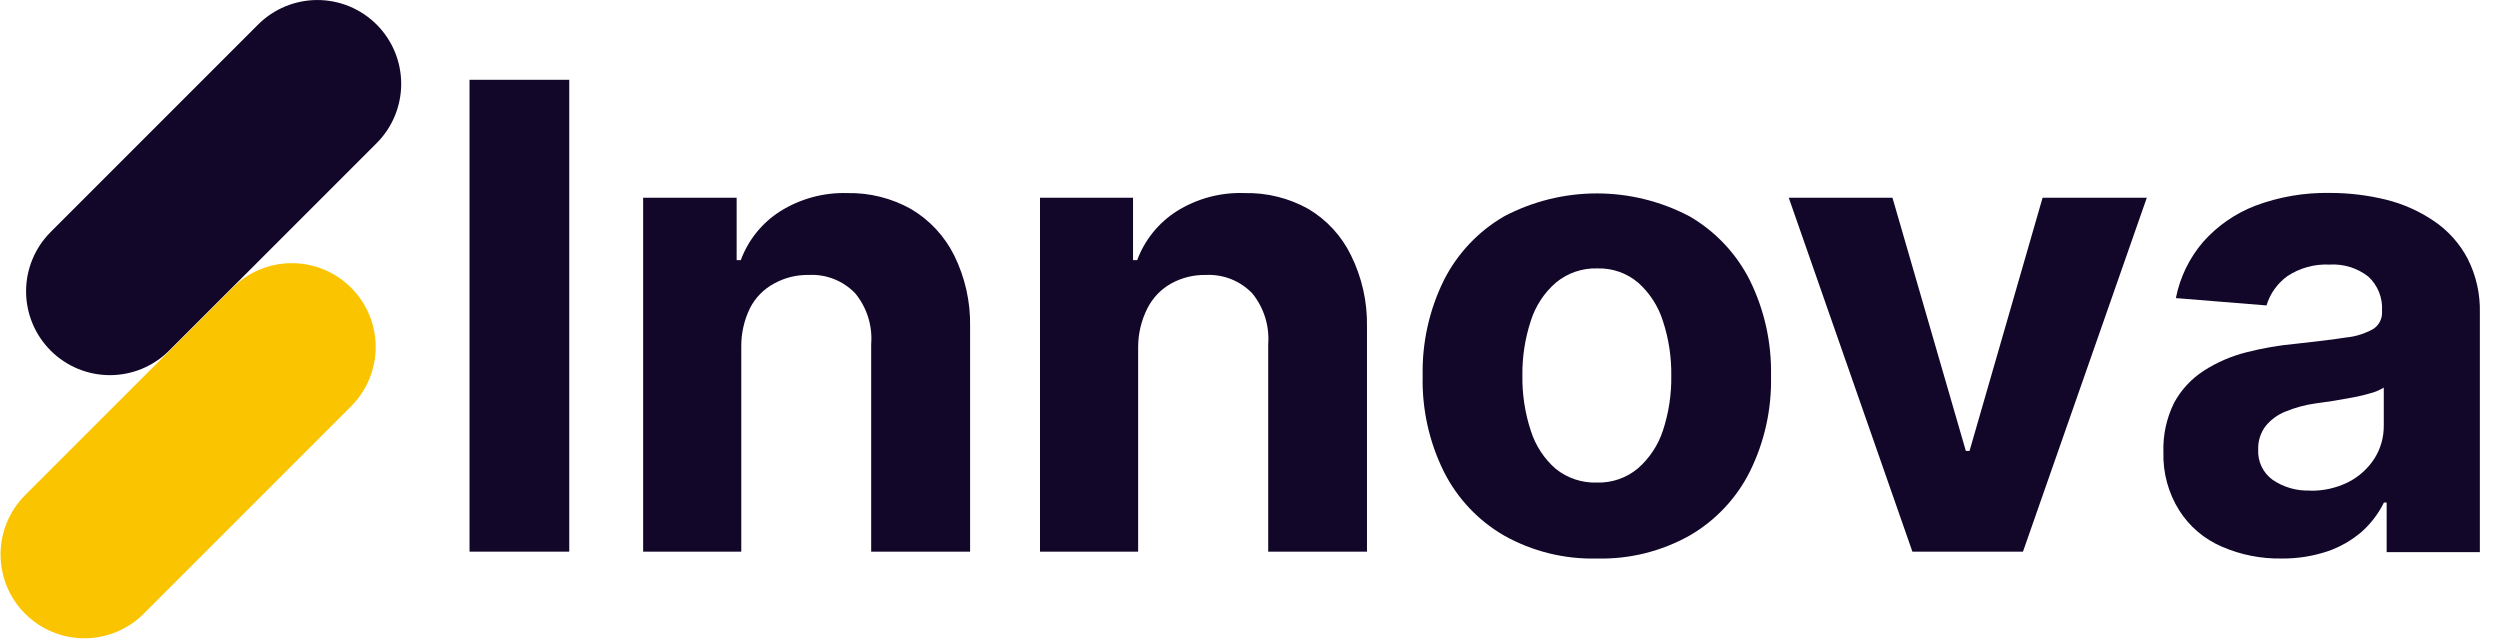
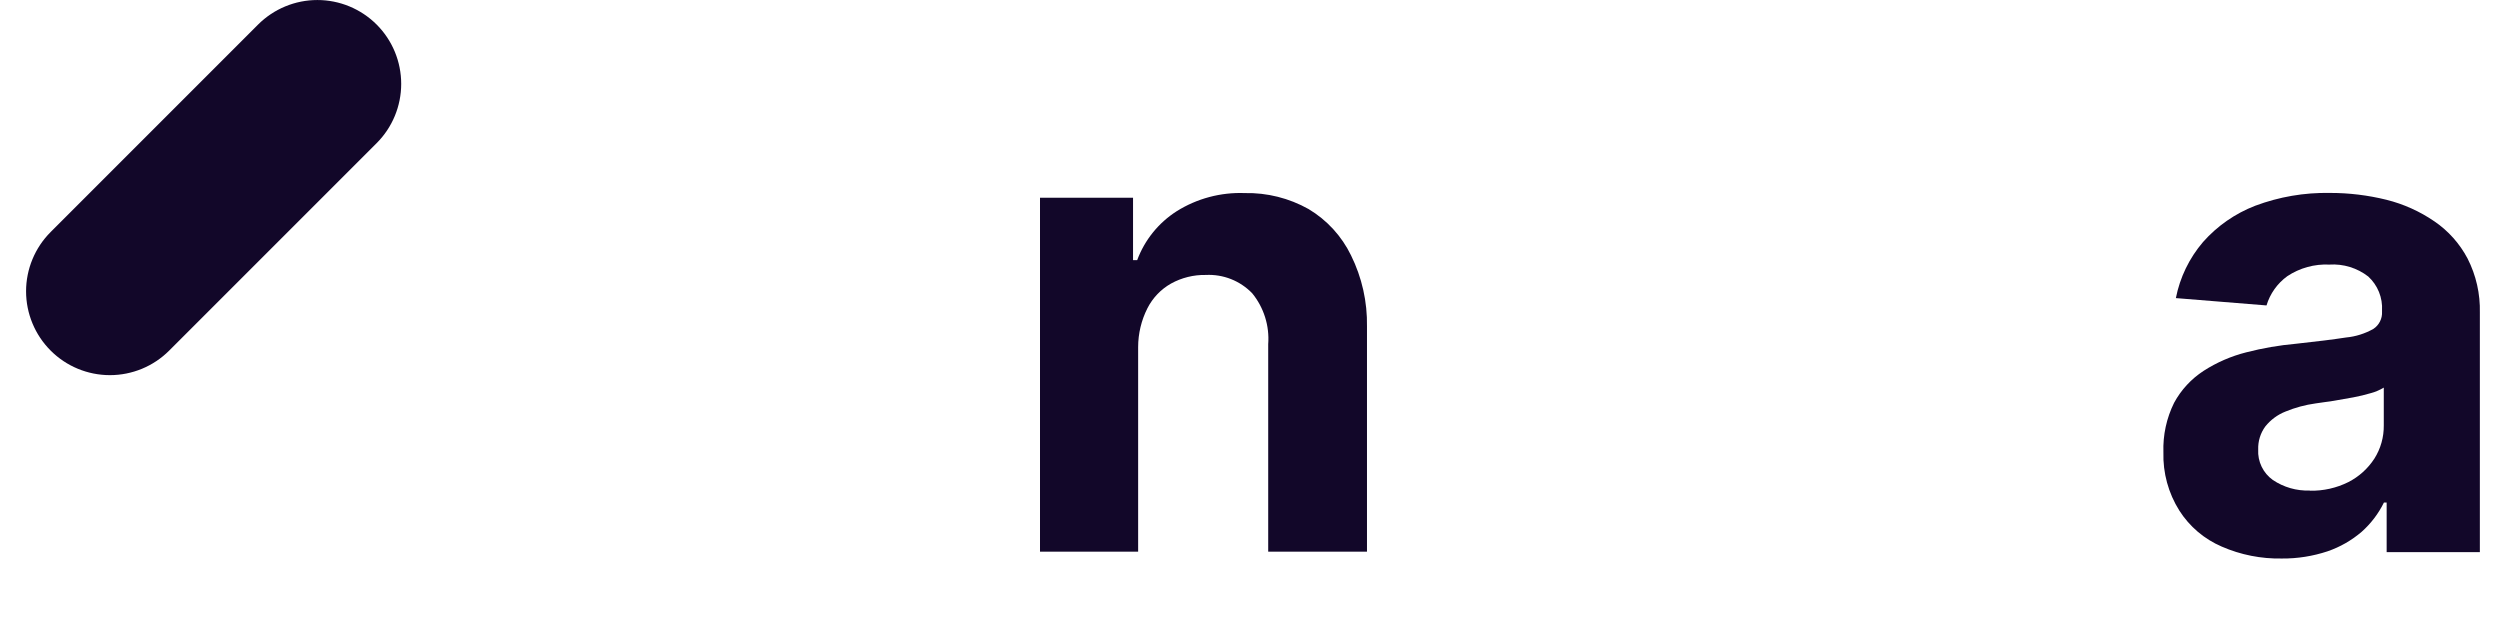
<svg xmlns="http://www.w3.org/2000/svg" width="121" height="31" viewBox="0 0 121 31" fill="none">
  <path d="M12.491 1.189L2.451 11.23C1.69 11.991 1.262 13.023 1.262 14.099C1.262 15.175 1.69 16.207 2.451 16.968C3.212 17.73 4.244 18.157 5.32 18.157C6.396 18.157 7.428 17.73 8.189 16.968L18.23 6.928C18.991 6.167 19.418 5.135 19.418 4.059C19.418 2.983 18.991 1.95 18.23 1.189C17.469 0.429 16.437 0.001 15.361 0.001C14.284 0.001 13.252 0.429 12.491 1.189Z" fill="#120729" />
-   <path d="M6.954 29.704L16.994 19.664C17.371 19.287 17.67 18.84 17.874 18.348C18.078 17.855 18.183 17.328 18.183 16.795C18.183 16.262 18.078 15.734 17.874 15.242C17.67 14.75 17.371 14.302 16.994 13.925C16.617 13.549 16.17 13.25 15.678 13.046C15.185 12.842 14.658 12.737 14.125 12.737C13.592 12.737 13.064 12.842 12.572 13.046C12.08 13.25 11.632 13.549 11.256 13.925L1.215 23.966C0.838 24.343 0.539 24.79 0.335 25.282C0.132 25.775 0.027 26.302 0.027 26.835C0.027 27.368 0.132 27.896 0.335 28.388C0.539 28.88 0.838 29.328 1.215 29.704C1.592 30.081 2.039 30.38 2.532 30.584C3.024 30.788 3.551 30.893 4.084 30.893C4.617 30.893 5.145 30.788 5.637 30.584C6.129 30.38 6.577 30.081 6.954 29.704Z" fill="#FAC400" />
-   <path d="M27.552 3.862V26.7H22.725V3.862H27.552Z" fill="#120729" />
-   <path d="M35.878 16.799V26.7H31.128V9.569H35.654V12.589H35.855C36.215 11.614 36.885 10.784 37.762 10.226C38.733 9.618 39.862 9.311 41.006 9.345C42.086 9.323 43.153 9.59 44.096 10.118C44.992 10.648 45.716 11.426 46.181 12.358C46.71 13.428 46.975 14.609 46.953 15.802V26.7H42.165V16.66C42.236 15.769 41.959 14.886 41.392 14.196C41.104 13.896 40.755 13.662 40.369 13.508C39.983 13.355 39.568 13.287 39.153 13.307C38.562 13.295 37.978 13.439 37.461 13.725C36.965 13.993 36.561 14.405 36.303 14.906C36.014 15.495 35.869 16.143 35.878 16.799Z" fill="#120729" />
  <path d="M55.086 16.799V26.7H50.336V9.569H54.839V12.589H55.04C55.402 11.615 56.072 10.786 56.947 10.226C57.933 9.607 59.083 9.301 60.245 9.345C61.326 9.322 62.392 9.589 63.335 10.118C64.223 10.649 64.937 11.427 65.389 12.358C65.918 13.428 66.183 14.609 66.162 15.802V26.7H61.381V16.66C61.448 15.77 61.172 14.888 60.608 14.196C60.319 13.896 59.968 13.661 59.581 13.508C59.193 13.355 58.777 13.287 58.361 13.308C57.773 13.296 57.192 13.44 56.677 13.725C56.186 14.002 55.789 14.419 55.534 14.922C55.24 15.504 55.087 16.146 55.086 16.799Z" fill="#120729" />
-   <path d="M77.291 27.032C75.72 27.073 74.166 26.689 72.796 25.92C71.545 25.196 70.533 24.122 69.884 22.831C69.171 21.392 68.819 19.802 68.857 18.197C68.822 16.592 69.174 15.002 69.884 13.562C70.535 12.272 71.546 11.199 72.796 10.473C74.18 9.743 75.722 9.361 77.287 9.361C78.852 9.361 80.394 9.743 81.778 10.473C83.027 11.199 84.039 12.272 84.69 13.562C85.4 15.002 85.752 16.592 85.717 18.197C85.755 19.802 85.403 21.392 84.69 22.831C84.041 24.122 83.029 25.196 81.778 25.92C80.41 26.688 78.859 27.072 77.291 27.032ZM77.291 23.356C78.011 23.377 78.714 23.136 79.268 22.676C79.828 22.188 80.247 21.558 80.481 20.853C80.765 19.994 80.903 19.094 80.89 18.189C80.903 17.284 80.765 16.383 80.481 15.524C80.255 14.812 79.841 14.175 79.284 13.678C78.732 13.213 78.028 12.968 77.306 12.991C76.578 12.969 75.867 13.214 75.306 13.678C74.739 14.169 74.319 14.809 74.093 15.524C73.809 16.383 73.671 17.284 73.684 18.189C73.671 19.094 73.809 19.994 74.093 20.853C74.319 21.569 74.739 22.208 75.306 22.699C75.873 23.15 76.582 23.383 77.306 23.356H77.291Z" fill="#120729" />
-   <path d="M103.906 9.569L97.912 26.7H92.56L86.575 9.569H91.595L95.147 21.826H95.325L98.862 9.569H103.906Z" fill="#120729" />
  <path d="M110.448 27.032C109.444 27.052 108.448 26.855 107.528 26.453C106.687 26.092 105.974 25.486 105.482 24.715C104.949 23.87 104.68 22.886 104.709 21.888C104.681 21.06 104.859 20.237 105.227 19.494C105.567 18.868 106.058 18.337 106.655 17.949C107.29 17.541 107.986 17.238 108.718 17.053C109.513 16.848 110.324 16.708 111.143 16.636C112.139 16.528 112.942 16.428 113.545 16.335C114.012 16.291 114.464 16.149 114.873 15.918C115.009 15.828 115.118 15.705 115.191 15.56C115.264 15.415 115.299 15.254 115.29 15.092V15.03C115.308 14.724 115.257 14.417 115.143 14.133C115.028 13.848 114.851 13.593 114.626 13.385C114.09 12.968 113.419 12.762 112.742 12.806C112.019 12.771 111.305 12.969 110.703 13.369C110.223 13.718 109.87 14.215 109.699 14.783L105.312 14.428C105.509 13.426 105.961 12.492 106.625 11.716C107.315 10.935 108.184 10.331 109.158 9.956C110.311 9.525 111.534 9.315 112.765 9.338C113.689 9.336 114.61 9.448 115.507 9.67C116.335 9.877 117.119 10.23 117.824 10.713C118.498 11.172 119.049 11.79 119.43 12.512C119.844 13.324 120.048 14.227 120.025 15.138V26.723H115.514V24.321H115.383C115.12 24.857 114.755 25.337 114.309 25.735C113.821 26.154 113.258 26.477 112.649 26.685C111.939 26.92 111.196 27.038 110.448 27.032ZM111.807 23.75C112.45 23.763 113.086 23.62 113.661 23.333C114.173 23.072 114.607 22.68 114.92 22.197C115.225 21.715 115.383 21.154 115.375 20.583V18.76C115.185 18.875 114.98 18.964 114.765 19.023C114.481 19.108 114.192 19.177 113.9 19.232L112.942 19.401L112.077 19.525C111.576 19.594 111.086 19.726 110.618 19.919C110.236 20.07 109.901 20.317 109.644 20.637C109.405 20.96 109.283 21.355 109.297 21.757C109.281 22.043 109.338 22.328 109.462 22.586C109.586 22.844 109.774 23.067 110.007 23.232C110.531 23.584 111.153 23.763 111.784 23.742L111.807 23.75Z" fill="#120729" />
</svg>